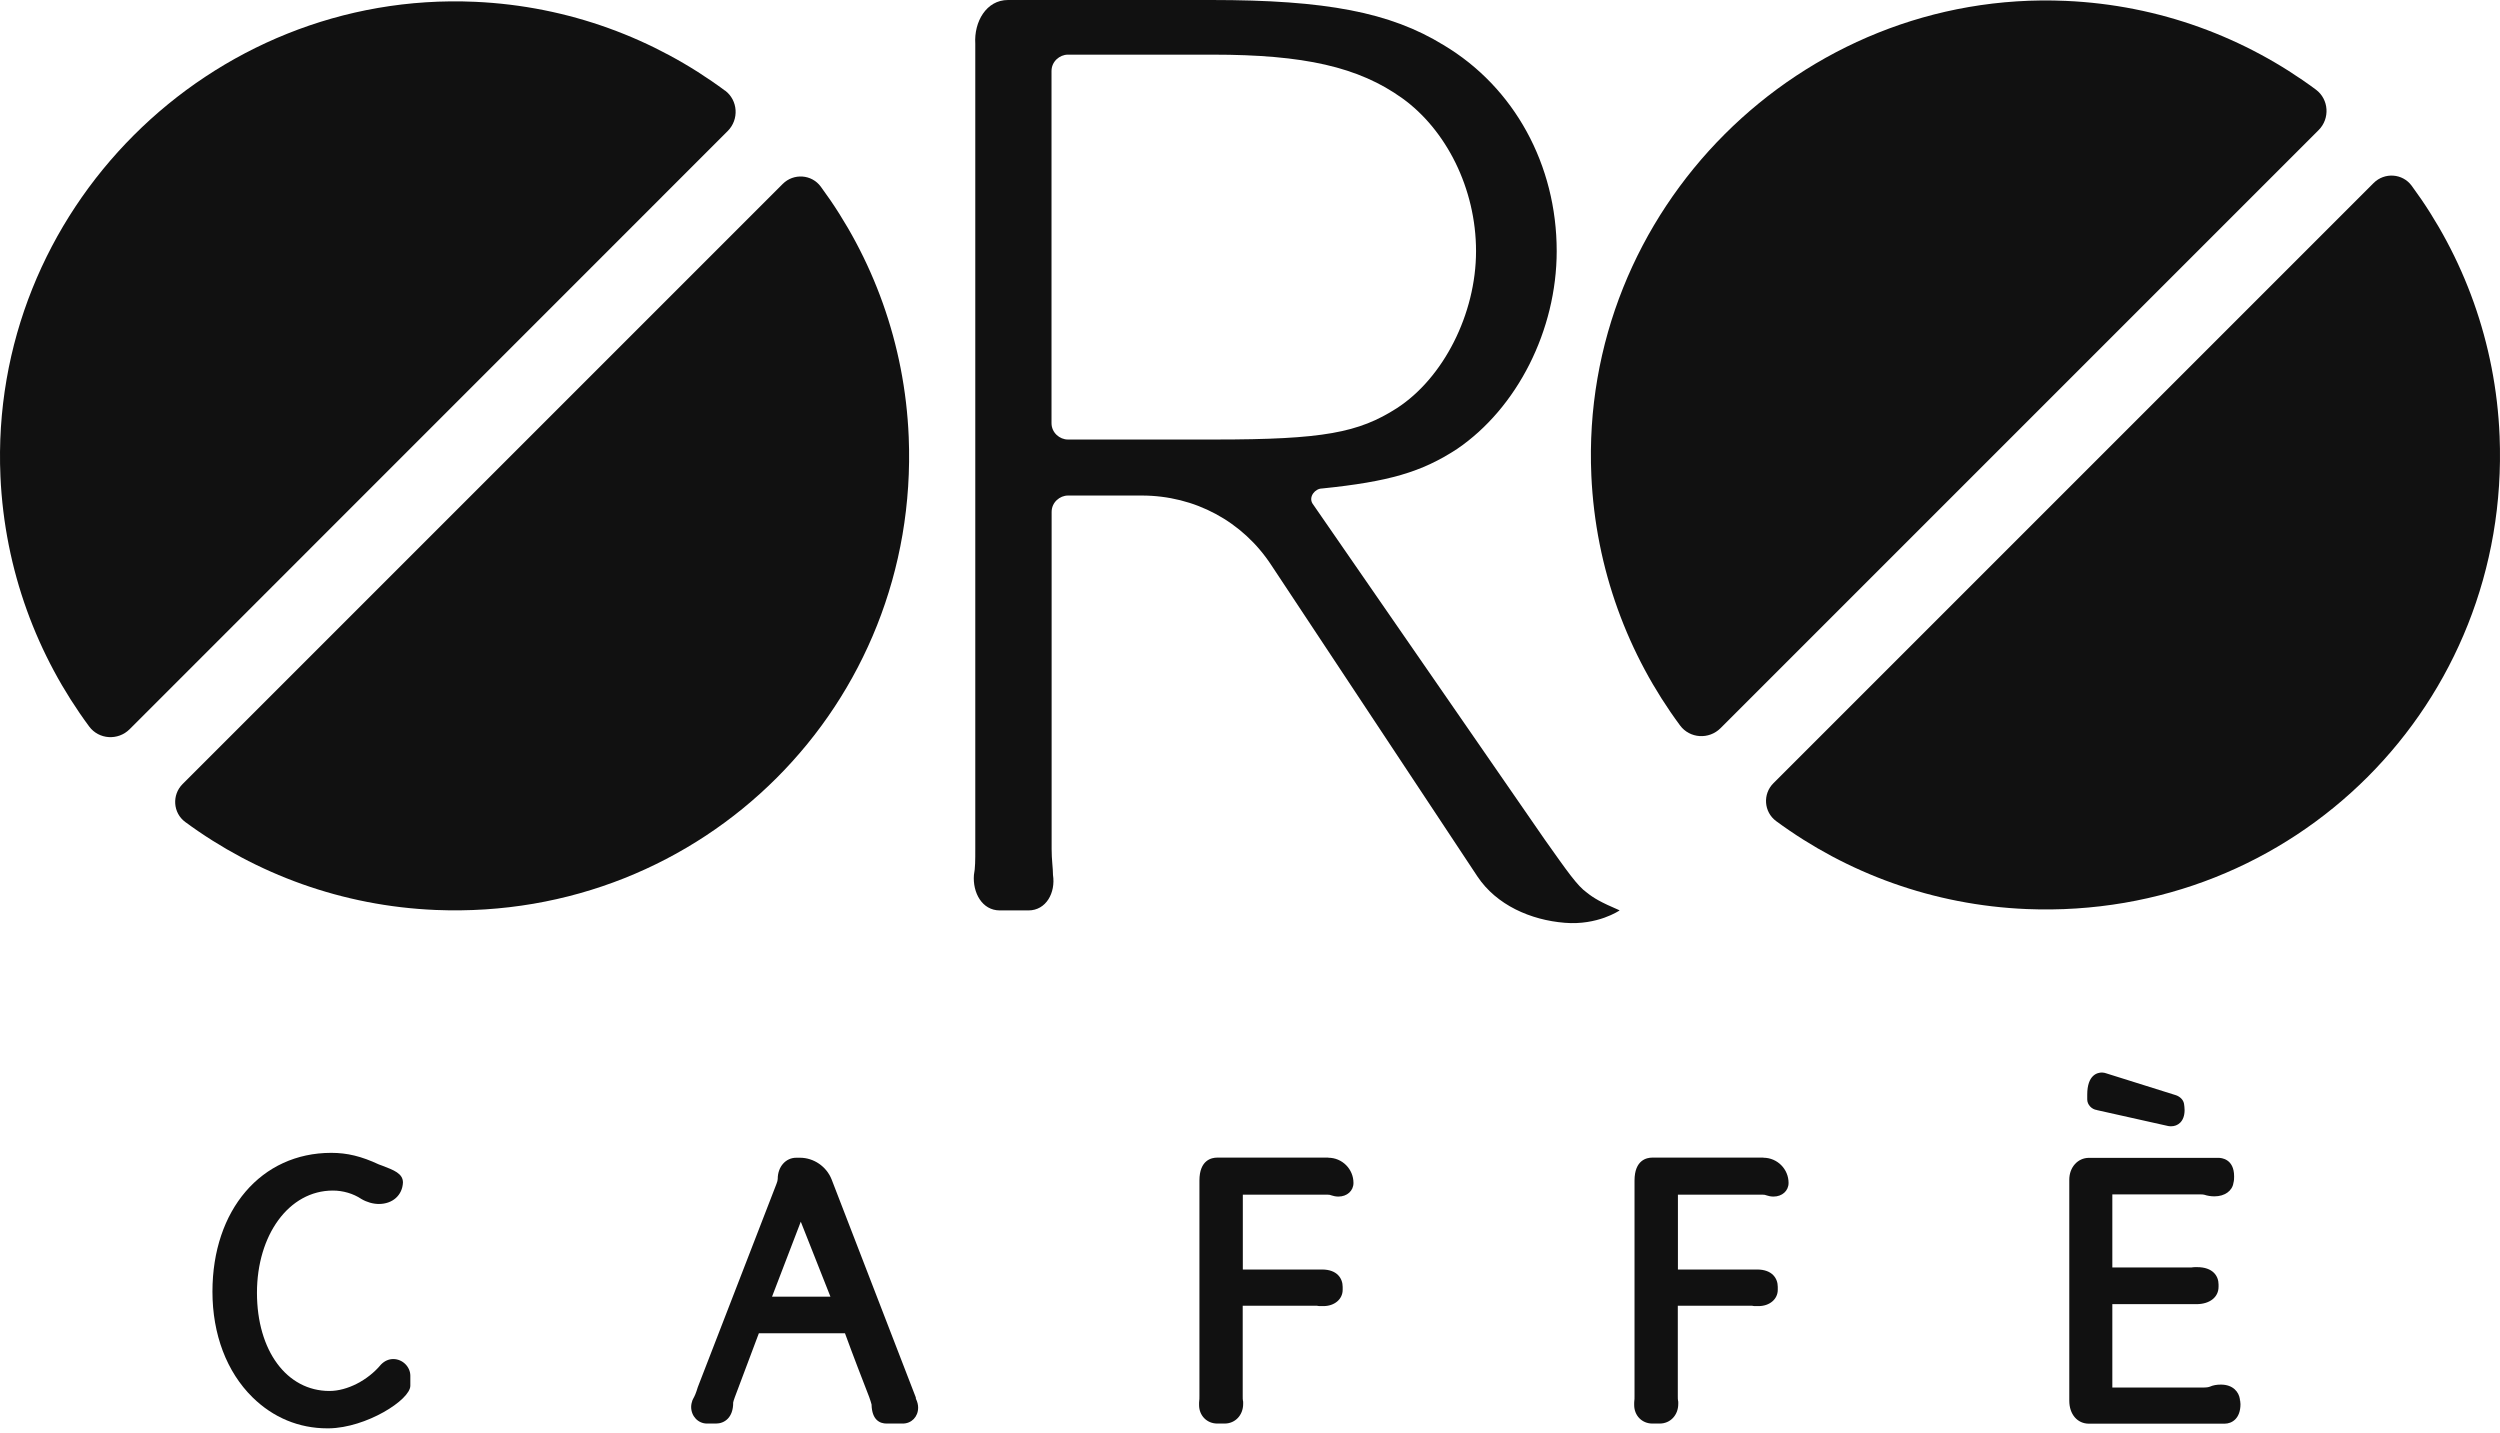
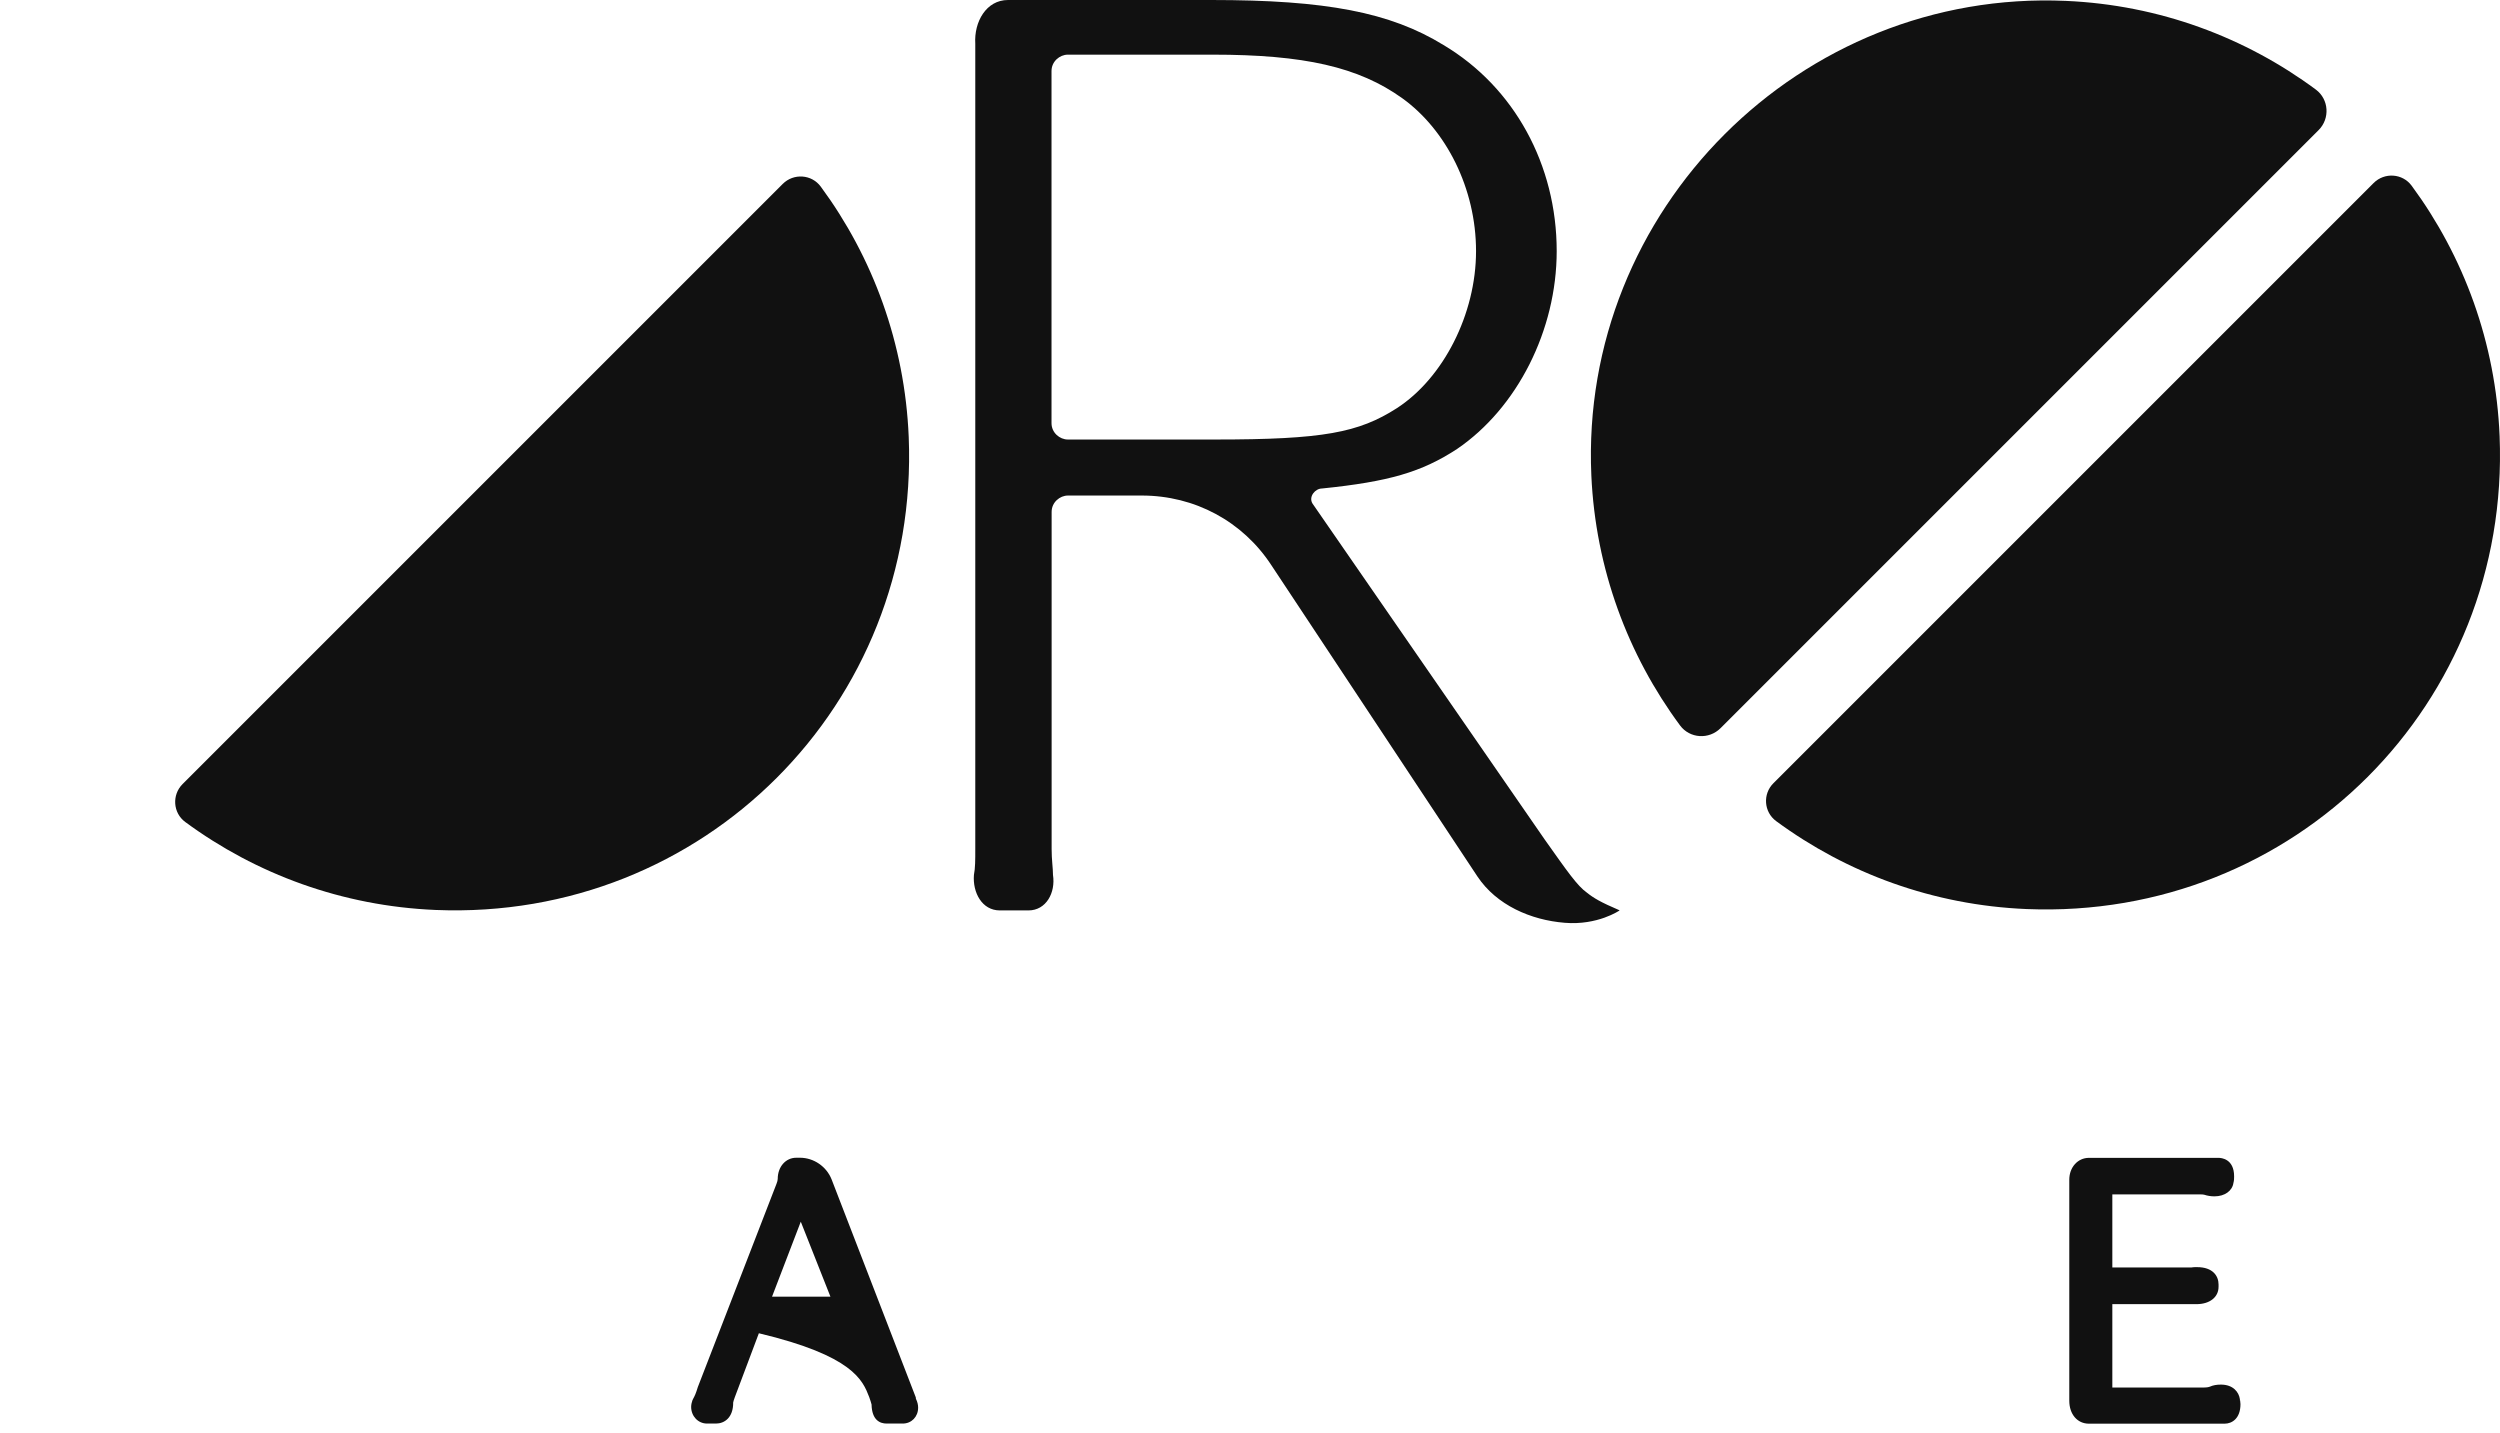
<svg xmlns="http://www.w3.org/2000/svg" viewBox="0 0 178 102" fill="none">
-   <path d="M51.621 6.454C46.606 2.733 40.483 0.428 33.834 0.129C14.931 -0.712 -0.809 15.028 0.032 33.931C0.332 40.58 2.637 46.711 6.349 51.726C7.037 52.656 8.404 52.745 9.229 51.92L51.815 9.326C52.632 8.509 52.551 7.142 51.621 6.446" fill="#111111" />
  <path d="M36.868 31.958L29.718 39.108L12.999 55.827C12.23 56.596 12.311 57.882 13.193 58.529C18.224 62.233 24.363 64.514 31.028 64.79C50.077 65.566 65.477 50.165 64.701 31.117C64.426 24.46 62.145 18.313 58.44 13.29C57.793 12.408 56.507 12.319 55.73 13.096L36.868 31.958Z" fill="#111111" />
  <path d="M164.893 6.382C159.878 2.661 153.747 0.356 147.098 0.064C128.195 -0.777 112.455 14.963 113.304 33.858C113.604 40.507 115.909 46.638 119.621 51.653C120.309 52.583 121.676 52.672 122.501 51.847L165.087 9.261C165.904 8.444 165.823 7.077 164.893 6.382Z" fill="#111111" />
  <path d="M150.139 31.894L142.989 39.044L126.27 55.763C125.493 56.531 125.582 57.817 126.464 58.465C131.495 62.169 137.634 64.45 144.299 64.725C163.348 65.501 178.748 50.101 177.972 31.052C177.697 24.396 175.416 18.248 171.711 13.225C171.064 12.344 169.778 12.255 169.002 13.031L150.139 31.894Z" fill="#111111" />
  <path d="M99.457 29.062C102.765 26.919 105.094 22.357 105.094 17.884C105.094 13.411 102.959 9.237 99.845 6.997C96.731 4.764 92.848 3.891 86.337 3.891H76.032C75.45 3.891 74.868 4.376 74.868 5.055V30.13C74.868 30.809 75.45 31.294 76.032 31.294H86.531C94.207 31.294 96.731 30.809 99.457 29.062ZM115.302 64.83C115.302 64.83 113.749 65.897 111.412 65.703C108.985 65.509 106.55 64.441 105.192 62.403L90.519 40.24C88.481 37.126 85.075 35.282 81.29 35.282H76.04C75.458 35.282 74.876 35.767 74.876 36.447V60.454C74.876 61.23 74.973 61.813 74.973 62.298C75.167 63.56 74.487 64.822 73.226 64.822H71.187C69.925 64.822 69.246 63.56 69.343 62.298C69.44 61.813 69.44 61.23 69.44 60.454V3.114C69.343 1.561 70.217 0 71.77 0H86.248C94.409 0 98.98 0.874 102.773 3.203C107.828 6.212 110.837 11.753 110.837 17.876C110.837 23.513 108.022 29.054 103.744 31.966C101.22 33.616 98.882 34.295 94.126 34.781C93.641 34.781 93.156 35.363 93.447 35.848L109.972 59.758C111.622 62.088 112.301 63.066 112.981 63.552C113.466 63.94 113.951 64.231 115.31 64.813" fill="#111111" />
-   <path d="M28.011 96.764C27.687 96.764 27.396 96.885 27.129 97.152C26.191 98.284 24.718 99.037 23.457 99.037C20.415 99.037 18.296 96.165 18.296 92.048C18.296 87.931 20.569 84.768 23.699 84.768C24.419 84.768 25.147 84.979 25.73 85.367C26.11 85.593 26.563 85.723 26.975 85.723C27.946 85.723 28.649 85.108 28.69 84.194C28.69 83.555 28.043 83.312 27.218 82.997L26.975 82.908C25.73 82.326 24.718 82.083 23.586 82.083C18.604 82.083 15.126 86.143 15.126 91.967C15.126 95 16.137 97.678 17.981 99.49C19.445 100.929 21.281 101.698 23.311 101.698C23.343 101.698 23.376 101.698 23.408 101.698C26.077 101.665 29.216 99.668 29.216 98.665V97.953C29.216 97.314 28.658 96.764 28.002 96.764" fill="#111111" />
-   <path d="M59.127 92.323H54.969L57.016 86.984L59.127 92.323ZM65.218 99.554C65.218 99.554 65.201 99.498 65.193 99.465L59.208 83.968C58.844 83.053 57.938 82.431 56.959 82.431H56.692C55.94 82.431 55.374 83.078 55.374 83.935C55.374 84.024 55.342 84.153 55.285 84.291L49.688 98.753C49.542 99.231 49.461 99.4 49.348 99.603C49.332 99.635 49.316 99.675 49.299 99.708C49.259 99.821 49.21 99.999 49.21 100.169C49.21 100.832 49.704 101.358 50.343 101.358H50.974C51.572 101.358 52.211 100.945 52.203 99.853C52.211 99.797 52.268 99.611 52.325 99.465L54.031 94.927H60.162C60.745 96.529 61.424 98.276 61.885 99.465C61.958 99.675 62.031 99.886 62.055 99.999C62.079 101.115 62.654 101.358 63.131 101.358H64.271C64.902 101.358 65.371 100.873 65.371 100.225C65.371 100.023 65.323 99.821 65.218 99.603C65.218 99.586 65.21 99.57 65.201 99.546" fill="#111111" />
-   <path d="M94.571 82.422H86.661C86.28 82.422 85.399 82.584 85.399 84.056V99.4C85.399 99.545 85.399 99.683 85.383 99.756C85.383 99.796 85.374 99.837 85.374 99.877V100.039C85.374 100.791 85.933 101.357 86.669 101.357H87.194C87.947 101.357 88.513 100.759 88.513 99.958V99.853C88.513 99.812 88.513 99.764 88.497 99.723C88.481 99.65 88.481 99.553 88.481 99.4V92.969H93.77C93.843 92.986 93.908 92.994 93.965 92.994H94.231C95.016 92.994 95.598 92.5 95.598 91.837V91.627C95.598 91.028 95.21 90.389 94.126 90.389H88.489V85.059H94.498C94.644 85.059 94.709 85.075 94.814 85.115C94.927 85.148 95.081 85.196 95.291 85.196C95.914 85.196 96.367 84.784 96.367 84.226C96.367 83.239 95.566 82.43 94.571 82.43" fill="#111111" />
-   <path d="M125.55 82.422H117.64C117.259 82.422 116.378 82.584 116.378 84.056V99.4C116.378 99.545 116.378 99.683 116.362 99.756C116.362 99.796 116.354 99.837 116.354 99.877V100.039C116.354 100.791 116.912 101.357 117.648 101.357H118.173C118.926 101.357 119.492 100.759 119.492 99.958V99.853C119.492 99.812 119.492 99.764 119.476 99.723C119.46 99.65 119.46 99.553 119.46 99.4V92.969H124.749C124.822 92.986 124.887 92.994 124.944 92.994H125.21C125.995 92.994 126.577 92.5 126.577 91.837V91.627C126.577 91.028 126.189 90.389 125.105 90.389H119.468V85.059H125.477C125.623 85.059 125.688 85.075 125.793 85.115C125.906 85.148 126.06 85.196 126.27 85.196C126.893 85.196 127.346 84.784 127.346 84.226C127.346 83.239 126.545 82.43 125.55 82.43" fill="#111111" />
-   <path d="M149.315 79.042L154.378 80.174C154.418 80.182 154.467 80.19 154.515 80.19H154.596C155.033 80.19 155.543 79.883 155.543 79.034C155.543 78.872 155.518 78.71 155.51 78.645C155.486 78.386 155.316 78.16 155.033 78.022C155.001 78.006 154.968 77.998 154.936 77.982L149.962 76.421C149.962 76.421 149.945 76.421 149.937 76.413C149.881 76.397 149.784 76.364 149.662 76.364C149.347 76.364 148.611 76.518 148.611 77.942V78.281C148.611 78.653 148.926 78.985 149.298 79.034" fill="#111111" />
+   <path d="M59.127 92.323H54.969L57.016 86.984L59.127 92.323ZM65.218 99.554C65.218 99.554 65.201 99.498 65.193 99.465L59.208 83.968C58.844 83.053 57.938 82.431 56.959 82.431H56.692C55.94 82.431 55.374 83.078 55.374 83.935C55.374 84.024 55.342 84.153 55.285 84.291L49.688 98.753C49.542 99.231 49.461 99.4 49.348 99.603C49.332 99.635 49.316 99.675 49.299 99.708C49.259 99.821 49.21 99.999 49.21 100.169C49.21 100.832 49.704 101.358 50.343 101.358H50.974C51.572 101.358 52.211 100.945 52.203 99.853C52.211 99.797 52.268 99.611 52.325 99.465L54.031 94.927C60.745 96.529 61.424 98.276 61.885 99.465C61.958 99.675 62.031 99.886 62.055 99.999C62.079 101.115 62.654 101.358 63.131 101.358H64.271C64.902 101.358 65.371 100.873 65.371 100.225C65.371 100.023 65.323 99.821 65.218 99.603C65.218 99.586 65.21 99.57 65.201 99.546" fill="#111111" />
  <path d="M159.481 99.716C159.481 99.716 159.481 99.659 159.481 99.627C159.409 99.125 159.012 98.583 158.123 98.583C157.823 98.583 157.565 98.632 157.346 98.729C157.241 98.769 157.112 98.793 156.828 98.793H150.398V92.856H156.384C157.33 92.856 157.961 92.363 157.961 91.619V91.457C157.961 90.859 157.565 90.22 156.432 90.22H156.278C156.173 90.22 156.1 90.236 156.036 90.244H150.398V85.043H156.723C156.788 85.043 156.861 85.043 156.95 85.067C157.168 85.14 157.419 85.18 157.67 85.18C158.406 85.18 158.94 84.784 159.02 84.226C159.069 84.048 159.069 83.886 159.069 83.757C159.069 82.503 158.147 82.439 157.961 82.439H148.732C147.939 82.439 147.333 83.11 147.333 83.992V99.732C147.333 100.694 147.907 101.366 148.732 101.366H158.39C158.915 101.366 159.522 101.002 159.522 99.974C159.522 99.91 159.514 99.829 159.498 99.707" fill="#111111" />
</svg>